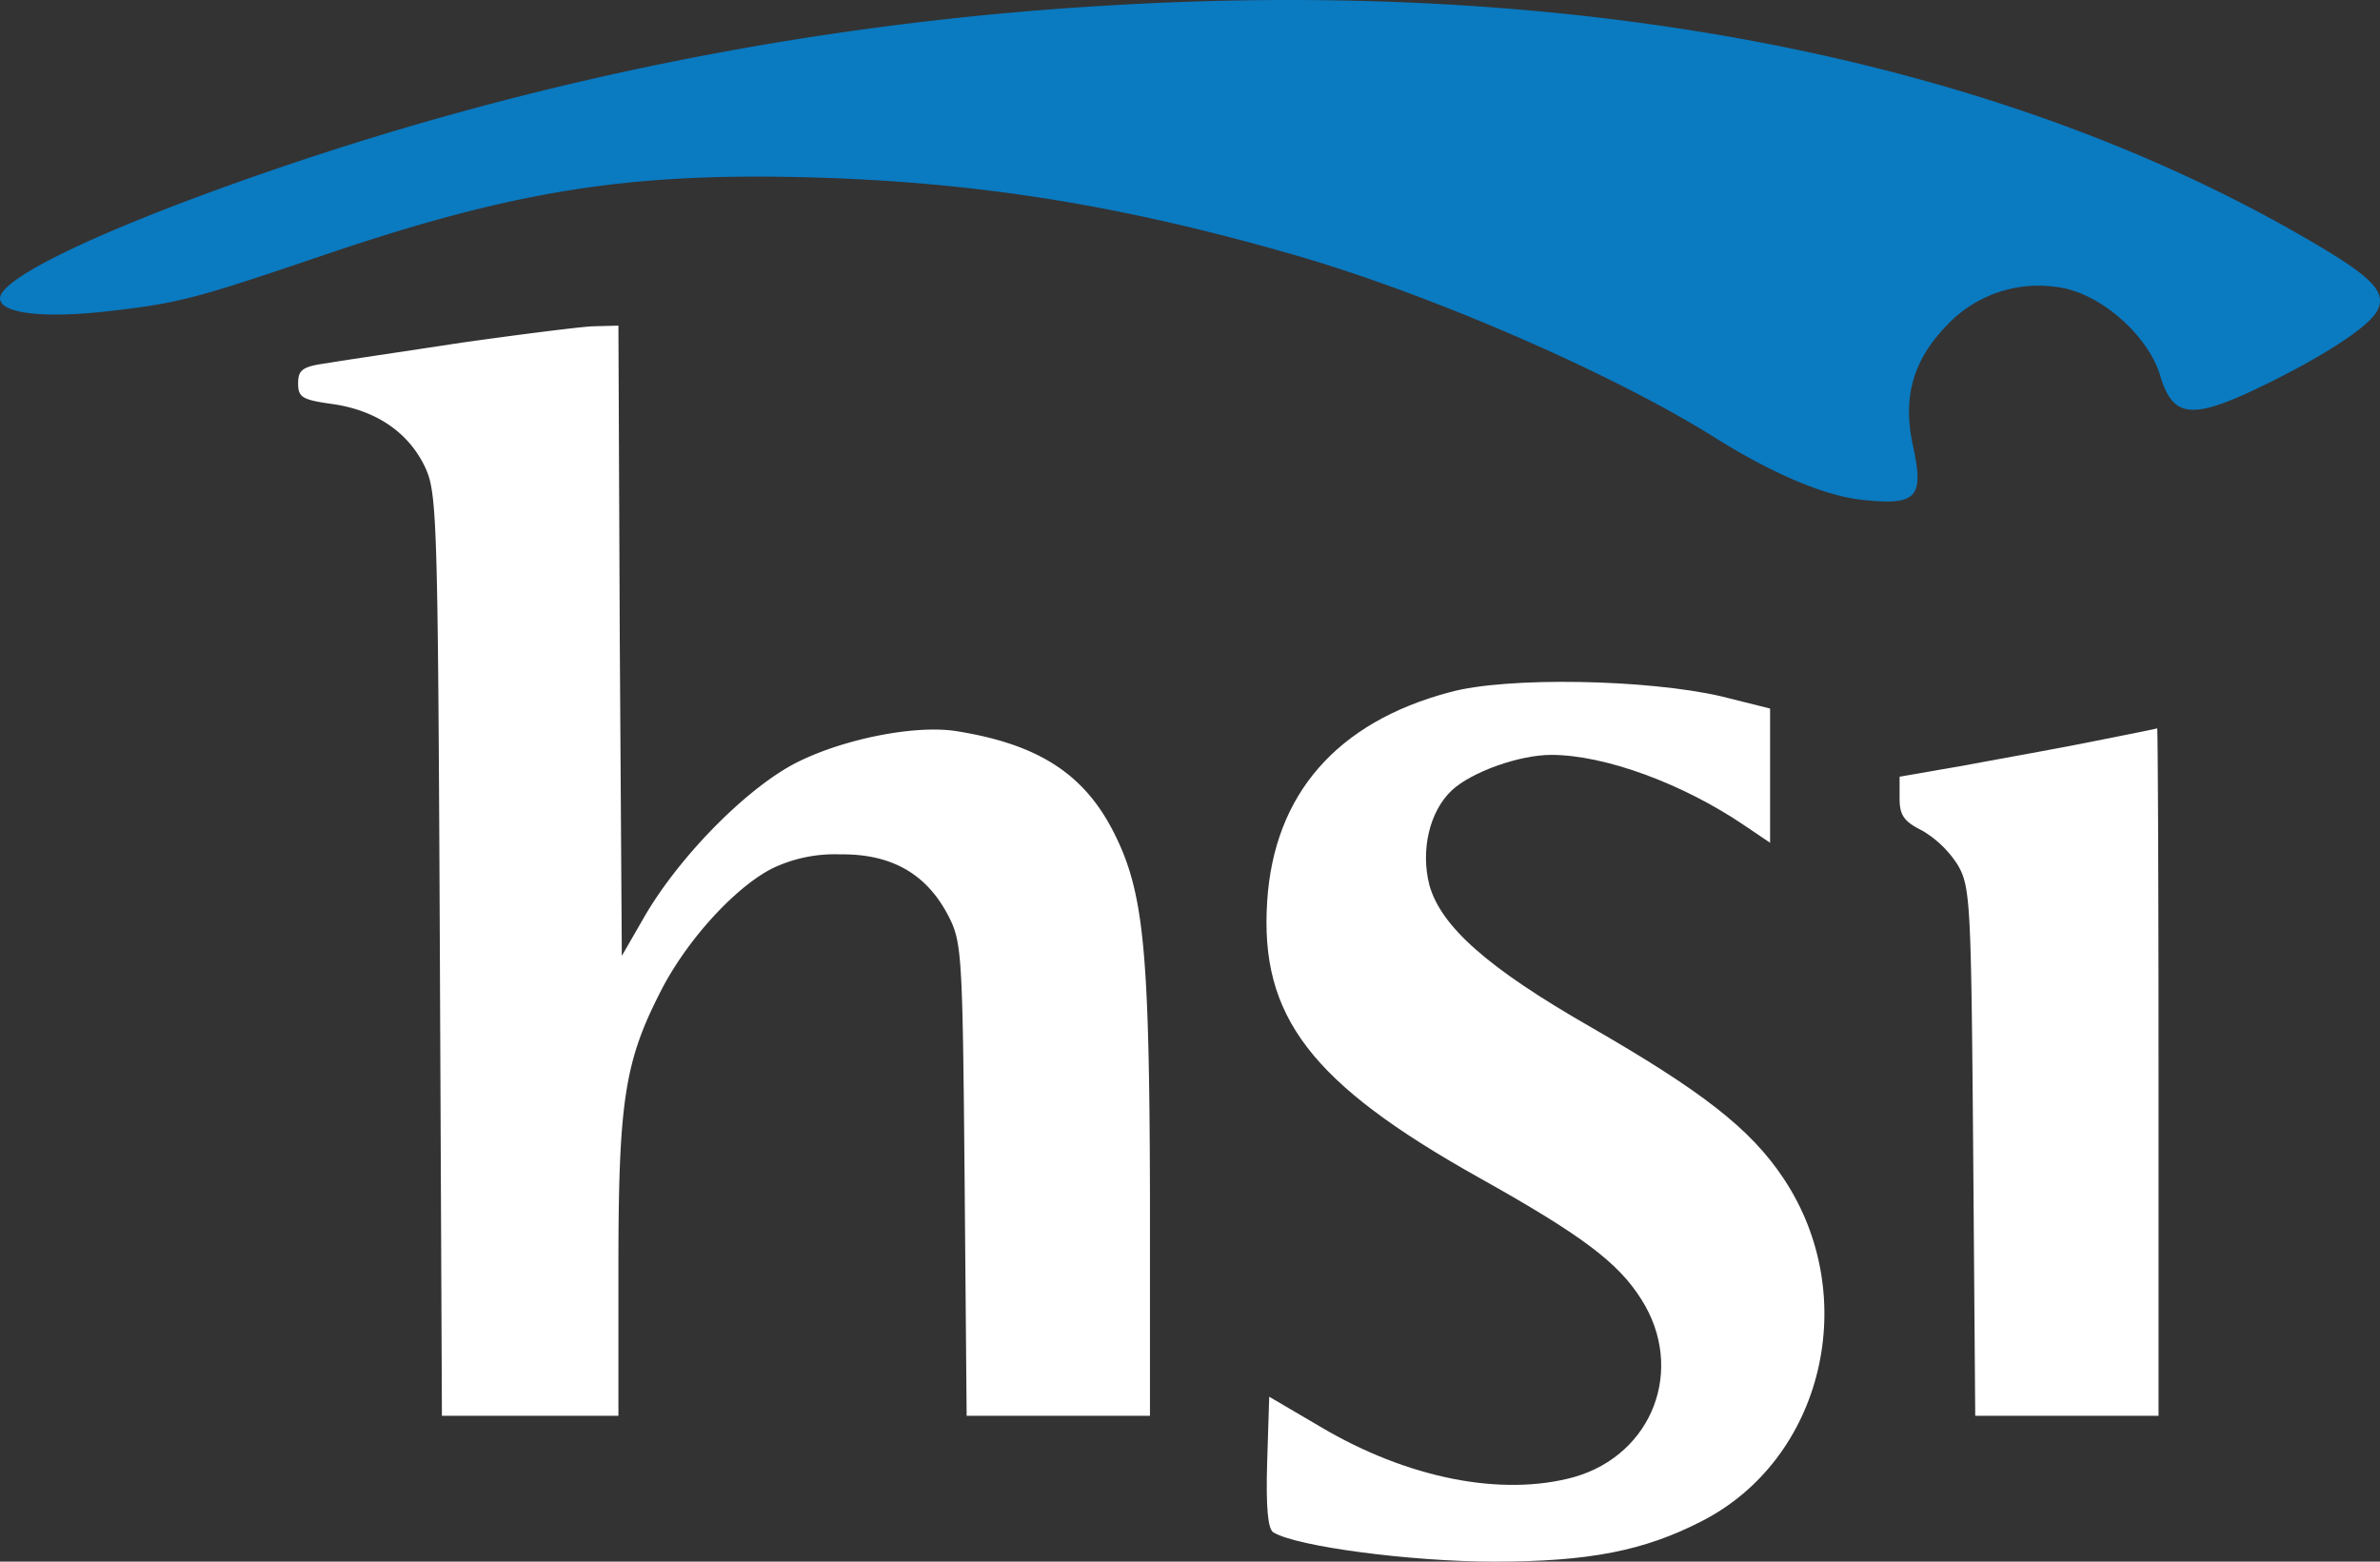
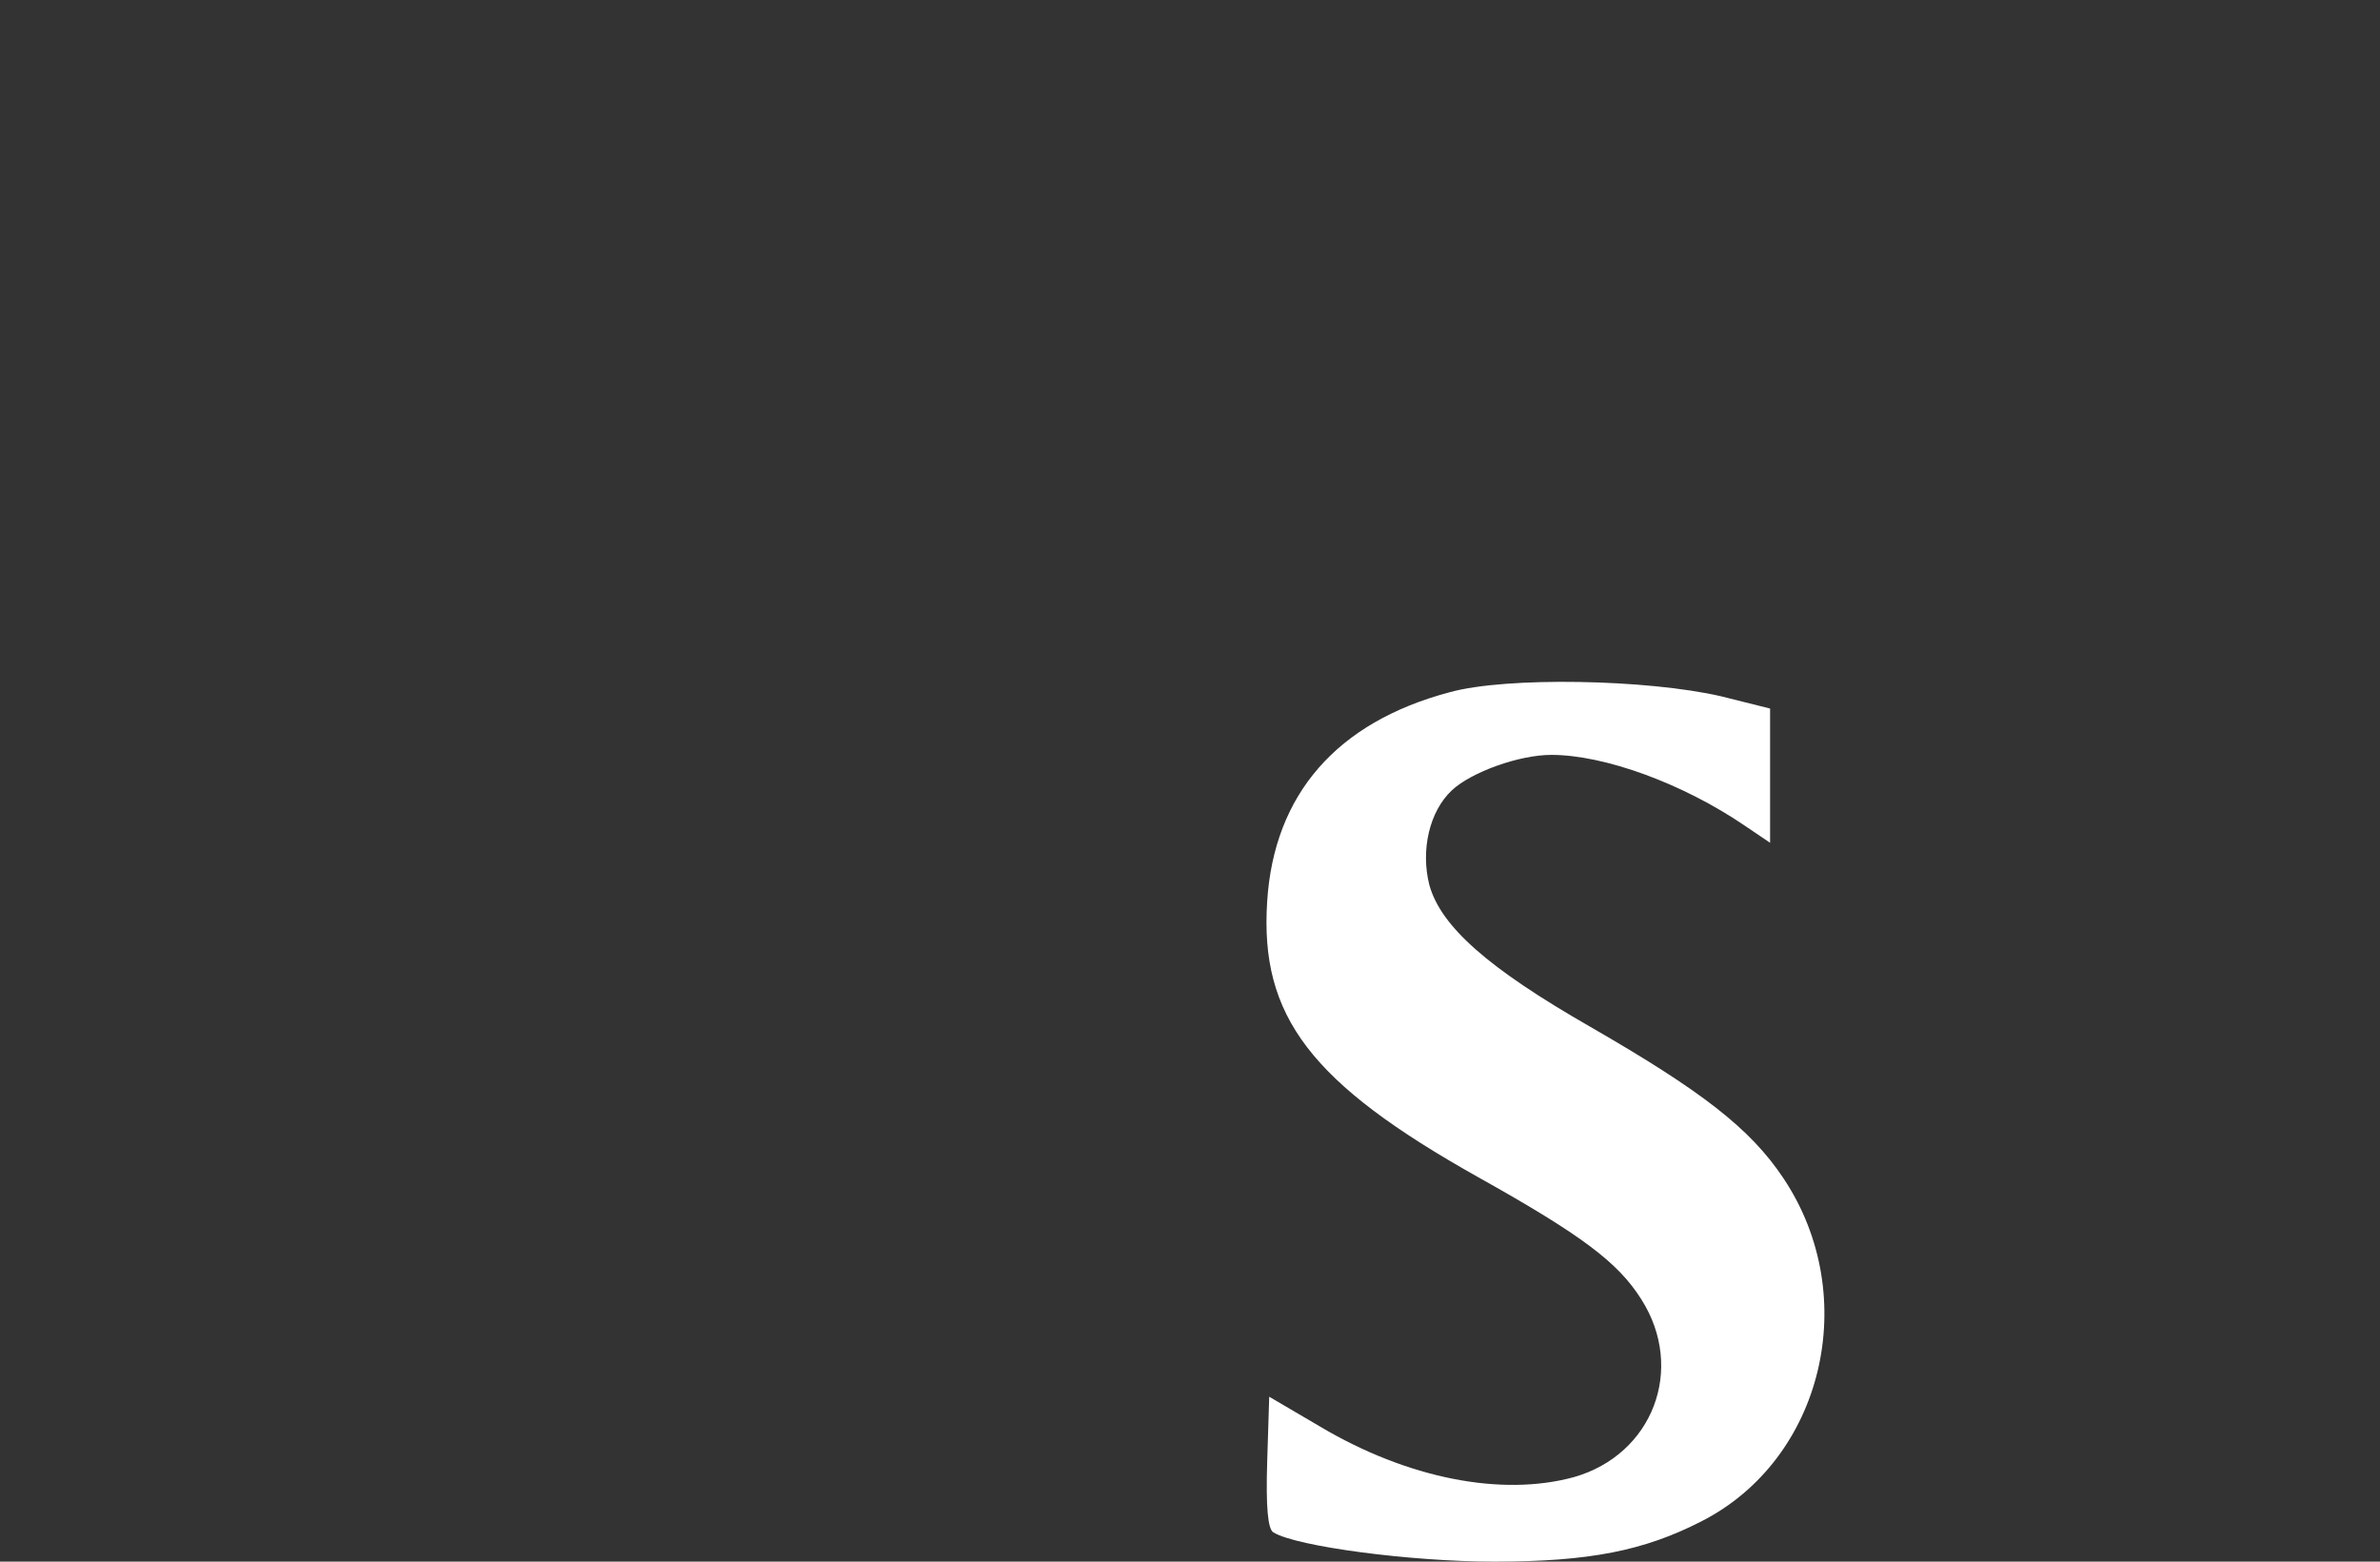
<svg xmlns="http://www.w3.org/2000/svg" width="349.244" height="229.189" viewBox="0 0 349.244 229.189">
  <rect x="0" y="0" width="349.244" height="229.189" fill="#333333" stroke="none" />
  <g id="HSI_-_White" data-name="HSI - White" transform="translate(-25.253 314.789)">
-     <path id="Path_1" data-name="Path 1" d="M186.5-313.9A458.971,458.971,0,0,0,69.3-291.2c-26.9,9-45.1,17.4-44,20.5.6,2,6.8,2.6,15.7,1.6,10.6-1.2,12.8-1.8,32.5-8.5,27.9-9.4,44.7-12,72.5-11.1,23.8.8,44.4,4.2,69.1,11.3,20.1,5.8,46.8,17.4,61.9,26.9,8.3,5.2,16.2,8.6,21.8,9.1,7.7.8,8.8-.4,7.2-7.8-1.6-7.1-.1-12.6,4.8-17.7a18.482,18.482,0,0,1,16.7-5.7c6,.9,12.9,7,14.7,12.8,1.8,6.2,4.5,6.6,13.7,2.3,9.7-4.6,16.9-9.2,18.2-11.7,1.4-2.7-.7-4.9-9.6-10.1C318.5-306.3,256.7-318.3,186.5-313.9Z" fill="#0a7ac1" />
    <g id="Group_4" data-name="Group 4">
-       <path id="Path_2" data-name="Path 2" d="M93-264.5c-8.5,1.3-17.4,2.6-19.7,3-3.7.5-4.3,1-4.3,3s.6,2.4,5,3c6.3.9,11,4,13.5,9,1.9,3.9,2,6.3,2.3,71.7l.3,67.8H116v-21.8c0-24.2.9-30.1,6.1-40.3,3.7-7.4,10.8-15.3,16.4-18.2a21.176,21.176,0,0,1,10-2.1c7.5-.1,12.6,2.8,15.8,8.8,2.1,4,2.2,5.2,2.5,38.8l.3,34.8H194v-32.8c-.1-35.7-.9-44.1-5.3-52.8s-11.2-13-23.2-14.9c-6-.9-16.2,1.1-23.1,4.5-7.3,3.6-17.3,13.7-22.5,22.6l-3.4,5.9-.3-46.3L116-267l-3.8.1C110.2-266.8,101.5-265.7,93-264.5Z" fill="#fff" />
      <path id="Path_3" data-name="Path 3" d="M238-213.2c-16.6,4.4-25.8,15-26.8,30.7-1.1,16.9,6.4,26.7,31,40.5,15.2,8.5,20.5,12.5,23.9,17.9,6.5,10.2,1.7,22.8-9.9,26.1-10.6,2.9-24.4.2-37.2-7.4l-7.5-4.4-.3,9.6c-.2,6.6.1,9.8.9,10.3,3.4,2.1,20.3,4.3,32.4,4.3,14,0,22-1.6,30.4-5.9,17.9-9.1,23.6-33,12.1-50.3-4.9-7.4-12.1-12.9-28.4-22.3-15-8.6-21.9-14.7-23.6-20.8-1.3-5.1,0-10.8,3.3-13.9,2.9-2.7,9.9-5.2,14.6-5.2,7.8,0,19.3,4.2,28.4,10.4l3.7,2.5v-19.7l-7.2-1.8C267-215.1,246.3-215.5,238-213.2Z" fill="#fff" />
-       <path id="Path_4" data-name="Path 4" d="M332.5-206c-4.9,1-13.4,2.5-18.7,3.5l-9.8,1.7v3.2c0,2.5.7,3.4,3.3,4.7a15.463,15.463,0,0,1,5.2,5c1.9,3.2,2,5.5,2.3,42.1l.3,38.8H342v-50.5c0-27.8-.1-50.5-.2-50.4C341.6-207.8,337.5-207,332.5-206Z" fill="#fff" />
    </g>
  </g>
</svg>